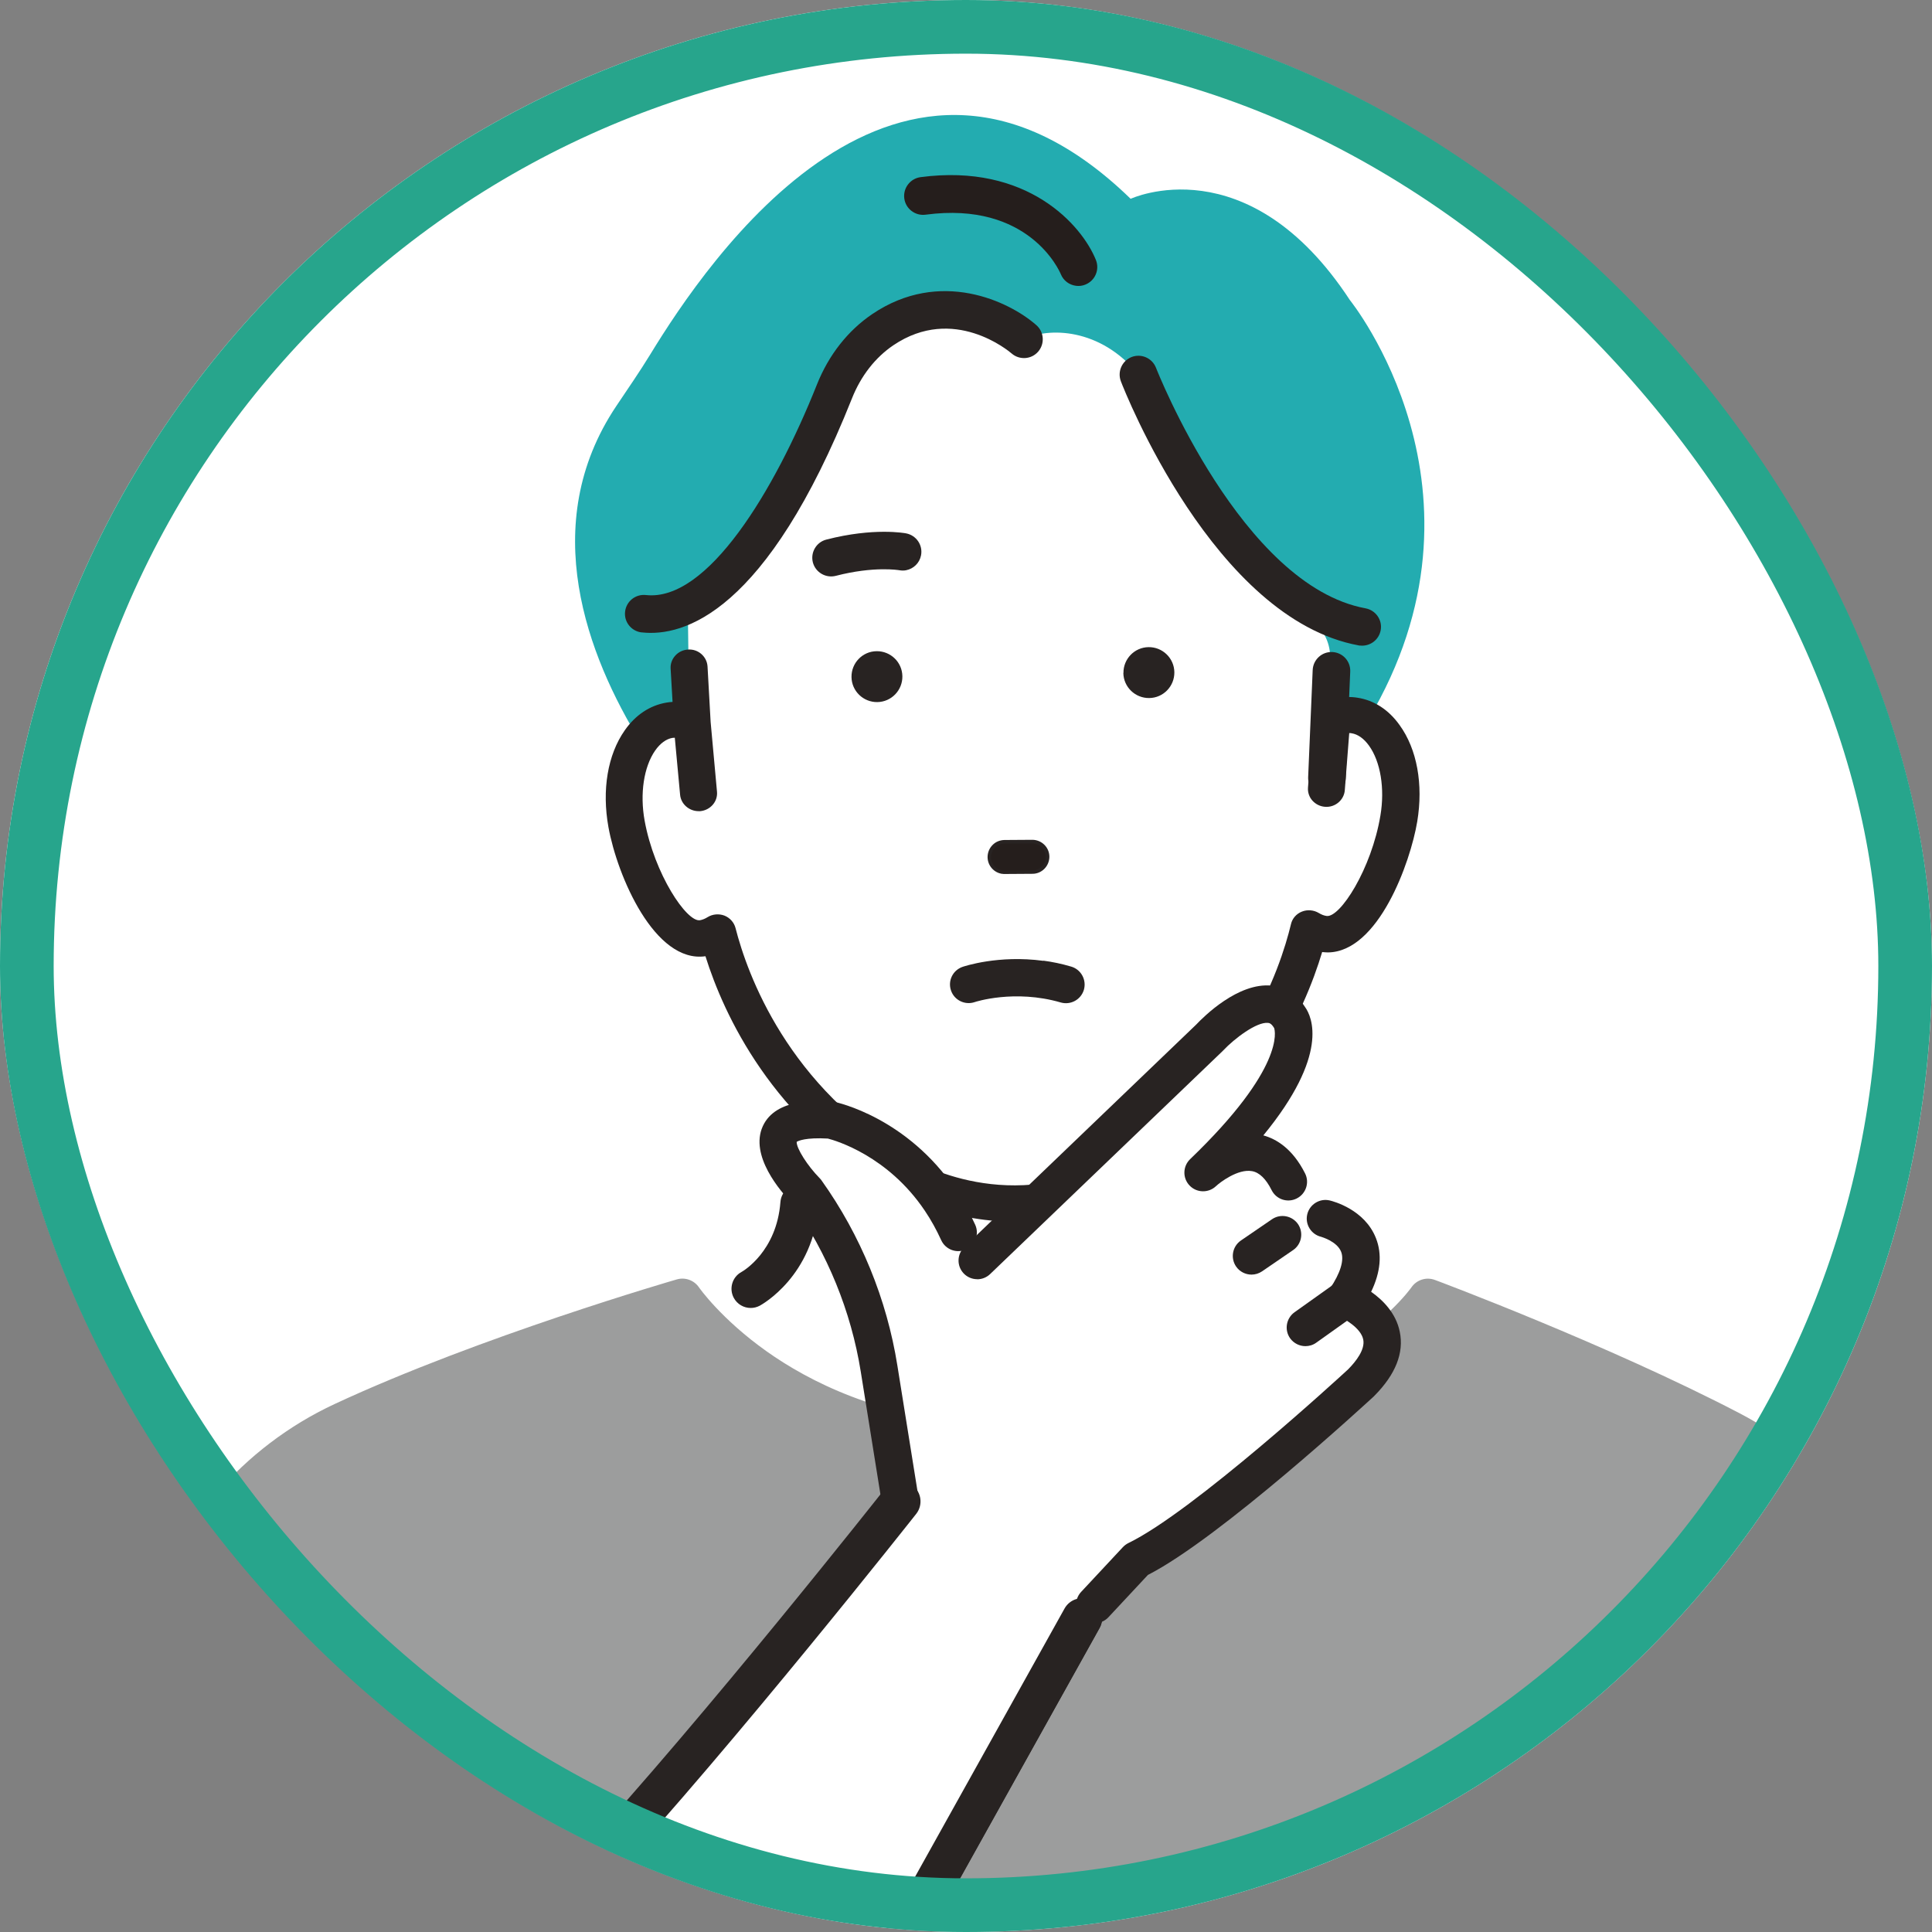
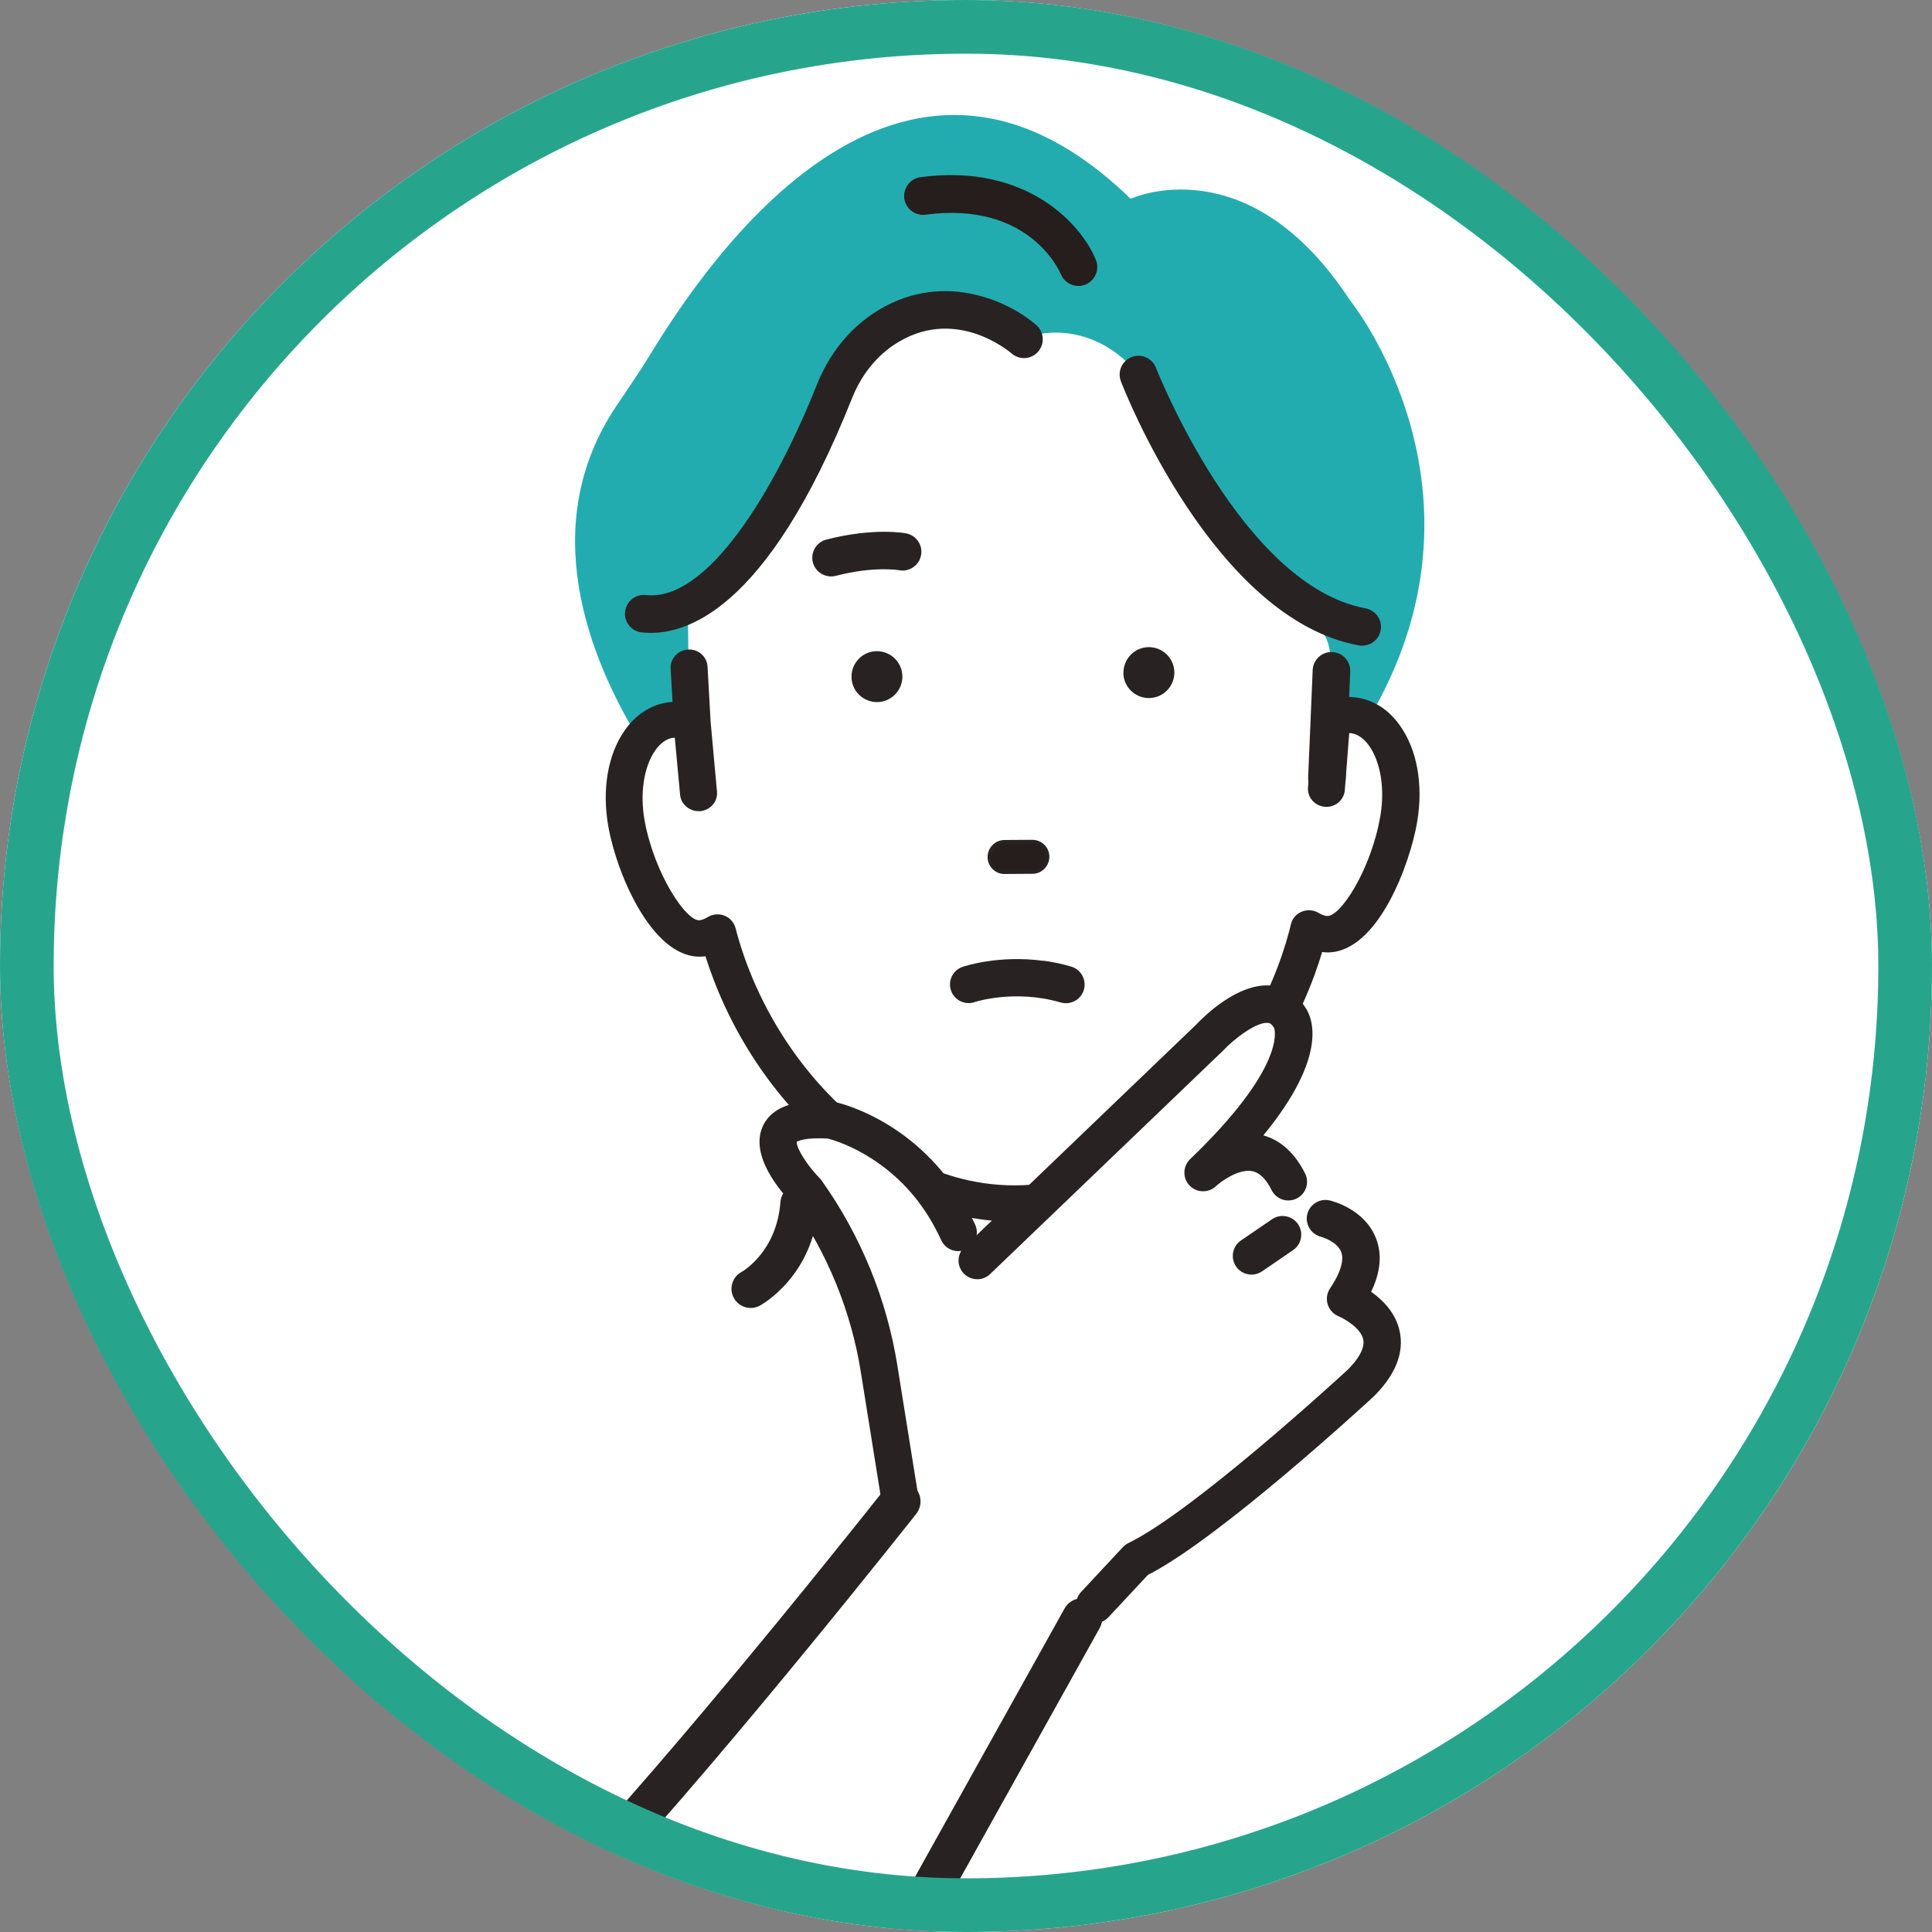
<svg xmlns="http://www.w3.org/2000/svg" width="72" height="72" viewBox="0 0 72 72" fill="none">
  <rect x="0" y="0" width="72" height="72" fill="#808080" stroke="none" />
  <g clip-path="url(#clip0_4717_29745)">
    <rect width="72" height="72" rx="36" fill="white" />
    <mask id="mask0_4717_29745" style="mask-type:luminance" maskUnits="userSpaceOnUse" x="0" y="0" width="72" height="72">
      <path d="M35.93 71.86C55.774 71.86 71.86 55.774 71.86 35.93C71.86 16.086 55.774 0 35.93 0C16.086 0 0 16.086 0 35.93C0 55.774 16.086 71.86 35.93 71.86Z" fill="white" />
    </mask>
    <g mask="url(#mask0_4717_29745)">
      <path d="M25.12 22.64L25.059 26.153C25.059 26.153 22.099 27.945 23.914 32.782C23.914 32.782 24.765 35.357 26.736 35.089C26.736 35.089 28.745 40.34 30.963 41.742C30.963 41.742 29.69 49.269 25.435 48.401C25.435 48.401 35.062 61.328 51.542 50.221C51.542 50.221 44.11 47.267 44.916 41.356C44.916 41.356 47.968 39.574 48.676 34.818C48.676 34.818 51.809 35.983 52.257 30.252C52.257 30.252 52.087 25.611 49.574 26.99L49.479 23.176C49.479 23.176 43.619 18.891 42.43 13.959C42.43 13.959 41.258 11.421 38.158 12.641C38.158 12.641 34.344 9.206 31.211 14.307C31.211 14.307 27.18 22.278 25.12 22.637V22.64Z" fill="white" />
-       <path d="M76.68 81.123C75.118 70.842 72.845 63.813 71.216 59.725C70.007 56.693 67.734 54.186 64.824 52.665C59.912 50.105 53.541 47.723 53.476 47.7C53.151 47.578 52.789 47.696 52.596 47.981C52.555 48.038 48.517 53.803 36.577 53.072C32.793 52.842 30.134 51.47 28.572 50.362C26.872 49.156 26.055 47.987 26.049 47.977C25.866 47.71 25.534 47.591 25.226 47.679C25.154 47.7 17.885 49.803 12.472 52.323C9.041 53.922 6.456 56.93 5.386 60.572L-0.752 81.438C-0.817 81.655 -0.779 81.885 -0.651 82.071C-0.522 82.258 -0.319 82.376 -0.095 82.393L76.046 81.966C76.243 81.939 76.422 81.831 76.541 81.671C76.66 81.512 76.71 81.312 76.68 81.113V81.123Z" fill="#9C9D9D" />
      <path d="M10.223 101.717C9.203 101.717 8.265 101.473 7.405 100.982C1.287 97.503 1.927 82.67 1.958 82.04C1.978 81.627 2.324 81.315 2.74 81.329C3.153 81.349 3.472 81.698 3.452 82.111C3.452 82.148 3.282 85.851 3.814 89.895C4.495 95.078 5.992 98.462 8.146 99.685C9.952 100.711 12.357 100.254 15.294 98.32C15.934 97.734 23.925 90.281 27.272 82.209C27.282 82.182 27.295 82.159 27.309 82.132L39.673 59.944C39.873 59.585 40.33 59.453 40.689 59.656C41.048 59.856 41.18 60.313 40.977 60.672L28.633 82.823C25.022 91.491 16.611 99.146 16.253 99.468C16.225 99.492 16.195 99.516 16.164 99.536C13.969 100.989 11.981 101.717 10.223 101.717Z" fill="#282322" />
      <path d="M25.683 26.595L25.633 22.69C27.973 22.205 31.438 13.686 31.438 13.686C31.889 11.806 36.059 11.515 36.892 11.735C37.624 11.928 37.485 12.988 38.159 12.646C39.043 12.196 41.001 12.196 42.431 13.964C42.847 14.479 44.165 17.202 44.514 17.765C45.882 19.987 46.865 21.728 48.799 23.045C49.276 23.371 49.571 23.906 49.571 24.485V26.992C50.164 26.792 50.621 26.751 50.984 26.829C56.072 18.296 50.306 11.183 50.306 11.183C46.495 5.37 42.136 7.409 42.136 7.409C33.518 -0.964 26.337 9.767 24.237 13.202C23.834 13.862 23.393 14.496 22.963 15.139C20.009 19.556 21.893 24.455 23.888 27.683C24.633 26.819 25.69 26.595 25.69 26.595H25.683Z" fill="#23ACB0" />
      <path d="M52.152 27.012C51.746 26.446 51.204 26.097 50.591 26.002C50.469 25.982 50.343 25.972 50.218 25.978L48.944 26.788L48.745 29.349C48.731 29.525 48.789 29.698 48.904 29.83C49.026 29.969 49.195 30.053 49.378 30.067C49.758 30.098 50.09 29.813 50.117 29.447L50.282 27.32C50.313 27.32 50.343 27.32 50.371 27.327C50.604 27.364 50.828 27.523 51.018 27.787C51.448 28.384 51.614 29.383 51.444 30.392C51.112 32.387 49.937 34.213 49.436 34.135C49.341 34.122 49.246 34.084 49.144 34.023C48.958 33.912 48.724 33.891 48.518 33.973C48.311 34.054 48.159 34.23 48.111 34.44C47.701 36.144 46.258 40.402 41.689 43.129C37.681 45.398 34.118 43.285 33.969 43.19C29.349 40.52 27.845 36.283 27.411 34.586C27.357 34.376 27.201 34.203 26.998 34.122C26.791 34.044 26.557 34.064 26.371 34.179C26.273 34.24 26.178 34.278 26.086 34.294C25.595 34.376 24.386 32.577 24.023 30.582C23.841 29.576 23.993 28.577 24.416 27.97C24.603 27.703 24.826 27.54 25.057 27.499C25.084 27.496 25.114 27.493 25.148 27.493L25.345 29.616C25.375 29.962 25.68 30.23 26.036 30.23C26.056 30.23 26.073 30.23 26.093 30.23C26.279 30.213 26.449 30.125 26.567 29.986C26.683 29.85 26.737 29.677 26.72 29.501L26.483 26.903L26.368 24.84C26.347 24.471 26.022 24.18 25.643 24.207C25.456 24.217 25.284 24.298 25.162 24.437C25.043 24.569 24.982 24.739 24.992 24.915L25.064 26.158C24.985 26.161 24.908 26.172 24.83 26.185C24.217 26.29 23.681 26.646 23.282 27.218C22.645 28.126 22.425 29.44 22.675 30.826C23.004 32.648 24.399 35.907 26.29 35.636C26.974 37.814 28.779 41.757 33.261 44.345C33.339 44.396 35.239 45.547 37.885 45.53C39.453 45.52 40.974 45.104 42.407 44.294C46.865 41.635 48.616 37.668 49.273 35.48C49.344 35.49 49.412 35.49 49.483 35.494C51.37 35.48 52.562 32.14 52.816 30.619C53.047 29.23 52.809 27.919 52.159 27.022L52.152 27.012ZM50.032 26.121L49.822 26.256L50.025 26.1C50.025 26.1 50.029 26.114 50.032 26.121Z" fill="#282322" />
      <path d="M41.864 25.079C41.871 25.604 42.305 26.021 42.83 26.014C43.355 26.007 43.771 25.574 43.765 25.052C43.758 24.527 43.324 24.11 42.803 24.117C42.278 24.124 41.861 24.558 41.868 25.079H41.864Z" fill="#282322" />
      <path d="M31.733 25.23C31.739 25.755 32.173 26.171 32.694 26.165C33.22 26.158 33.636 25.724 33.629 25.203C33.623 24.677 33.189 24.261 32.667 24.268C32.142 24.274 31.726 24.708 31.733 25.23Z" fill="#282322" />
      <path d="M33.776 21.25C33.691 21.267 33.603 21.267 33.511 21.25C33.488 21.247 32.573 21.091 31.147 21.46C30.774 21.555 30.392 21.332 30.293 20.959C30.198 20.587 30.422 20.204 30.795 20.109C32.563 19.652 33.725 19.868 33.772 19.878C34.151 19.953 34.399 20.319 34.324 20.698C34.267 20.986 34.043 21.196 33.772 21.25H33.776Z" fill="#282322" />
      <path d="M37.441 32.508L38.477 32.501C38.792 32.501 39.043 32.244 39.043 31.929C39.043 31.614 38.785 31.363 38.47 31.363L37.434 31.37C37.119 31.37 36.868 31.628 36.868 31.942C36.868 32.258 37.126 32.508 37.441 32.508Z" fill="#251E1C" />
      <path d="M37.352 32.567C37.044 32.526 36.807 32.262 36.804 31.944C36.804 31.774 36.868 31.615 36.987 31.493C37.105 31.371 37.264 31.307 37.434 31.304L38.47 31.297C38.819 31.297 39.107 31.578 39.107 31.927C39.107 32.276 38.826 32.564 38.477 32.564L37.441 32.571C37.41 32.571 37.38 32.571 37.352 32.564V32.567ZM38.541 31.436C38.518 31.436 38.494 31.432 38.47 31.432L37.434 31.439C37.298 31.439 37.173 31.493 37.078 31.588C36.983 31.683 36.932 31.812 36.932 31.944C36.932 32.222 37.163 32.445 37.437 32.442L38.474 32.435C38.752 32.435 38.975 32.205 38.972 31.93C38.972 31.676 38.782 31.47 38.538 31.436H38.541Z" fill="#282322" />
      <path d="M23.898 23.567C23.522 23.516 23.251 23.174 23.295 22.795C23.339 22.409 23.684 22.134 24.07 22.175C26.364 22.432 28.867 18.293 30.445 14.33C30.883 13.229 31.597 12.321 32.508 11.704C35.035 9.997 37.613 11.227 38.623 12.118C38.914 12.375 38.941 12.816 38.687 13.107C38.433 13.398 37.989 13.425 37.698 13.171C37.603 13.09 35.54 11.349 33.294 12.866C32.617 13.324 32.082 14.011 31.75 14.848C28.566 22.842 25.476 23.743 23.915 23.567C23.908 23.567 23.904 23.567 23.898 23.567Z" fill="#282322" />
      <path d="M50.671 24.06C50.671 24.06 50.648 24.06 50.637 24.053C45.251 23.064 41.911 14.575 41.773 14.213C41.634 13.85 41.813 13.447 42.172 13.305C42.535 13.166 42.938 13.345 43.08 13.704C43.111 13.786 46.274 21.821 50.891 22.671C51.271 22.742 51.525 23.108 51.454 23.487C51.386 23.857 51.041 24.104 50.671 24.056V24.06Z" fill="#282322" />
      <path d="M49.357 29.689C49.001 29.641 48.737 29.33 48.751 28.964L48.92 24.97C48.937 24.584 49.262 24.283 49.648 24.299C50.038 24.316 50.336 24.642 50.319 25.028L50.15 29.021C50.133 29.408 49.807 29.709 49.421 29.692C49.398 29.692 49.377 29.692 49.357 29.685V29.689Z" fill="#282322" />
      <path d="M38.883 35.801C39.215 35.845 39.561 35.916 39.92 36.022C40.289 36.13 40.499 36.516 40.394 36.885C40.285 37.255 39.899 37.465 39.53 37.359C37.809 36.858 36.336 37.339 36.322 37.346C35.96 37.468 35.563 37.275 35.441 36.912C35.316 36.55 35.509 36.157 35.872 36.032C35.936 36.011 37.21 35.581 38.886 35.808L38.883 35.801Z" fill="#282322" />
      <path d="M40.093 10.65C39.849 10.617 39.632 10.461 39.533 10.217C39.483 10.098 38.345 7.487 34.493 8.001C34.107 8.052 33.751 7.781 33.7 7.395C33.65 7.009 33.921 6.653 34.307 6.602C38.287 6.074 40.319 8.391 40.841 9.688C40.987 10.051 40.811 10.461 40.448 10.606C40.333 10.654 40.208 10.667 40.093 10.65Z" fill="#251E1C" />
      <path d="M50.953 48.644L50.709 48.004L50.634 46.537C50.465 46.035 49.743 45.588 49.347 45.236L48.009 44.044C46.877 41.778 44.831 43.702 44.831 43.702C49.272 39.437 48.056 37.926 48.056 37.926C47.145 36.449 45.065 38.675 45.065 38.675L35.807 47.915L35.706 45.93C35.506 45.487 35.279 45.09 35.038 44.735C33.358 42.238 30.95 41.744 30.95 41.744C27.149 41.486 30.049 44.403 30.049 44.403C31.448 46.367 32.373 48.627 32.755 51.008L33.548 55.957L33.589 56.001L33.548 56.651L10.802 82.548L2.692 82.497L3.383 92.175L4.87 96.385C6.1 99.871 10.08 101.524 13.417 99.932C14.948 99.258 16.313 98.259 17.417 97.002L25.95 87.284L41.261 58.555L49.804 52.434C51.003 51.577 51.471 50.019 50.946 48.64L50.953 48.644Z" fill="white" />
      <path d="M36.417 47.672C36.235 47.672 36.052 47.601 35.916 47.459C35.649 47.181 35.659 46.741 35.937 46.473L44.578 38.184C44.859 37.886 46.139 36.609 47.386 36.731C47.748 36.768 48.256 36.934 48.636 37.53C48.897 37.896 49.547 39.309 47.081 42.313C47.565 42.445 48.172 42.808 48.636 43.729C48.809 44.071 48.67 44.491 48.324 44.664C47.979 44.837 47.562 44.698 47.389 44.352C47.179 43.932 46.932 43.692 46.658 43.645C46.136 43.55 45.462 44.065 45.313 44.207C45.035 44.468 44.595 44.458 44.331 44.18C44.066 43.902 44.076 43.465 44.354 43.197C47.894 39.796 47.518 38.411 47.484 38.313C47.481 38.306 47.474 38.299 47.471 38.292C47.369 38.13 47.294 38.123 47.25 38.12C46.834 38.079 46.014 38.692 45.58 39.153C45.574 39.163 45.563 39.17 45.553 39.18L36.898 47.482C36.763 47.611 36.59 47.675 36.417 47.675V47.672Z" fill="#282322" />
      <path d="M40.797 60.495C40.628 60.495 40.455 60.434 40.323 60.309C40.042 60.048 40.028 59.608 40.289 59.327L41.847 57.657C41.905 57.596 41.976 57.542 42.054 57.504C44.466 56.336 49.96 51.292 50.241 51.031C50.543 50.726 50.878 50.289 50.804 49.92C50.716 49.486 50.092 49.141 49.882 49.053C49.689 48.975 49.54 48.809 49.479 48.609C49.418 48.409 49.449 48.189 49.567 48.016C49.953 47.444 50.102 46.959 49.98 46.651C49.825 46.255 49.239 46.096 49.235 46.092C48.863 46.004 48.629 45.628 48.717 45.256C48.805 44.883 49.181 44.649 49.554 44.737C49.686 44.768 50.858 45.073 51.278 46.143C51.512 46.739 51.451 47.41 51.098 48.142C51.529 48.443 52.023 48.931 52.165 49.629C52.328 50.418 52.01 51.221 51.217 52.02C51.21 52.027 51.203 52.034 51.197 52.041C50.959 52.257 45.475 57.318 42.779 58.693L41.306 60.272C41.17 60.417 40.984 60.492 40.797 60.492V60.495Z" fill="#282322" />
      <path d="M46.641 47.501C46.421 47.501 46.2 47.396 46.065 47.199C45.848 46.881 45.929 46.447 46.244 46.231L47.403 45.438C47.721 45.221 48.151 45.303 48.372 45.617C48.589 45.936 48.507 46.37 48.192 46.586L47.034 47.379C46.915 47.46 46.776 47.501 46.641 47.501Z" fill="#282322" />
-       <path d="M48.649 50.167C48.433 50.167 48.219 50.066 48.08 49.876C47.857 49.564 47.931 49.127 48.243 48.904L49.737 47.84C50.048 47.617 50.485 47.691 50.709 48.003C50.932 48.314 50.858 48.751 50.546 48.975L49.053 50.038C48.931 50.127 48.788 50.167 48.649 50.167Z" fill="#282322" />
      <path d="M8.753 86.297C8.675 86.297 8.594 86.283 8.516 86.26C8.123 86.131 7.913 85.704 8.042 85.315C8.909 82.71 20.23 70.532 21.517 69.15C26.279 63.974 32.902 55.577 32.969 55.492C33.224 55.167 33.694 55.113 34.02 55.367C34.345 55.621 34.399 56.092 34.145 56.417C34.077 56.502 27.418 64.943 22.614 70.163C17.642 75.491 10.04 84.044 9.461 85.782C9.356 86.094 9.065 86.294 8.753 86.294V86.297Z" fill="#282322" />
      <path d="M10.223 101.717C9.203 101.717 8.265 101.473 7.405 100.982C1.287 97.503 1.927 82.67 1.958 82.04C1.978 81.627 2.324 81.315 2.74 81.329C3.153 81.349 3.472 81.698 3.452 82.111C3.452 82.148 3.282 85.851 3.814 89.895C4.495 95.078 5.992 98.462 8.146 99.685C9.952 100.711 12.357 100.254 15.294 98.32C15.934 97.734 23.925 90.281 27.272 82.209C27.282 82.182 27.295 82.159 27.309 82.132L39.673 59.944C39.873 59.585 40.33 59.453 40.689 59.656C41.048 59.856 41.18 60.313 40.977 60.672L28.633 82.823C25.022 91.491 16.611 99.146 16.253 99.468C16.225 99.492 16.195 99.516 16.164 99.536C13.969 100.989 11.981 101.717 10.223 101.717Z" fill="#282322" />
      <path d="M33.559 56.652C33.223 56.652 32.929 56.408 32.871 56.066L32.078 51.117C31.719 48.871 30.835 46.706 29.524 44.85C29.087 44.403 27.929 43.065 28.427 41.971C28.911 40.907 30.49 41.016 31.005 41.049C31.035 41.049 31.066 41.056 31.096 41.063C31.204 41.087 33.803 41.645 35.621 44.345C35.892 44.748 36.136 45.185 36.343 45.643C36.502 45.992 36.346 46.405 35.998 46.564C35.649 46.723 35.235 46.567 35.076 46.218C34.9 45.832 34.697 45.463 34.466 45.121C33.091 43.075 31.154 42.509 30.852 42.431C30.026 42.384 29.751 42.516 29.69 42.553C29.677 42.791 30.09 43.444 30.547 43.908C30.574 43.935 30.598 43.962 30.618 43.993C32.072 46.032 33.05 48.417 33.443 50.893L34.236 55.842C34.297 56.221 34.04 56.577 33.66 56.638C33.623 56.645 33.586 56.648 33.548 56.648L33.559 56.652Z" fill="#282322" />
      <path d="M27.976 48.744C27.722 48.744 27.475 48.608 27.346 48.368C27.16 48.022 27.288 47.589 27.634 47.402C27.698 47.368 28.945 46.637 29.084 44.797C29.114 44.404 29.456 44.106 29.849 44.137C30.242 44.167 30.54 44.51 30.51 44.903C30.314 47.555 28.396 48.615 28.315 48.659C28.206 48.717 28.091 48.744 27.976 48.744Z" fill="#282322" />
    </g>
  </g>
  <rect x="1" y="1" width="70" height="70" rx="35" stroke="#27A58C" stroke-width="2" />
  <defs>
    <clipPath id="clip0_4717_29745">
      <rect width="72" height="72" rx="36" fill="white" />
    </clipPath>
  </defs>
</svg>